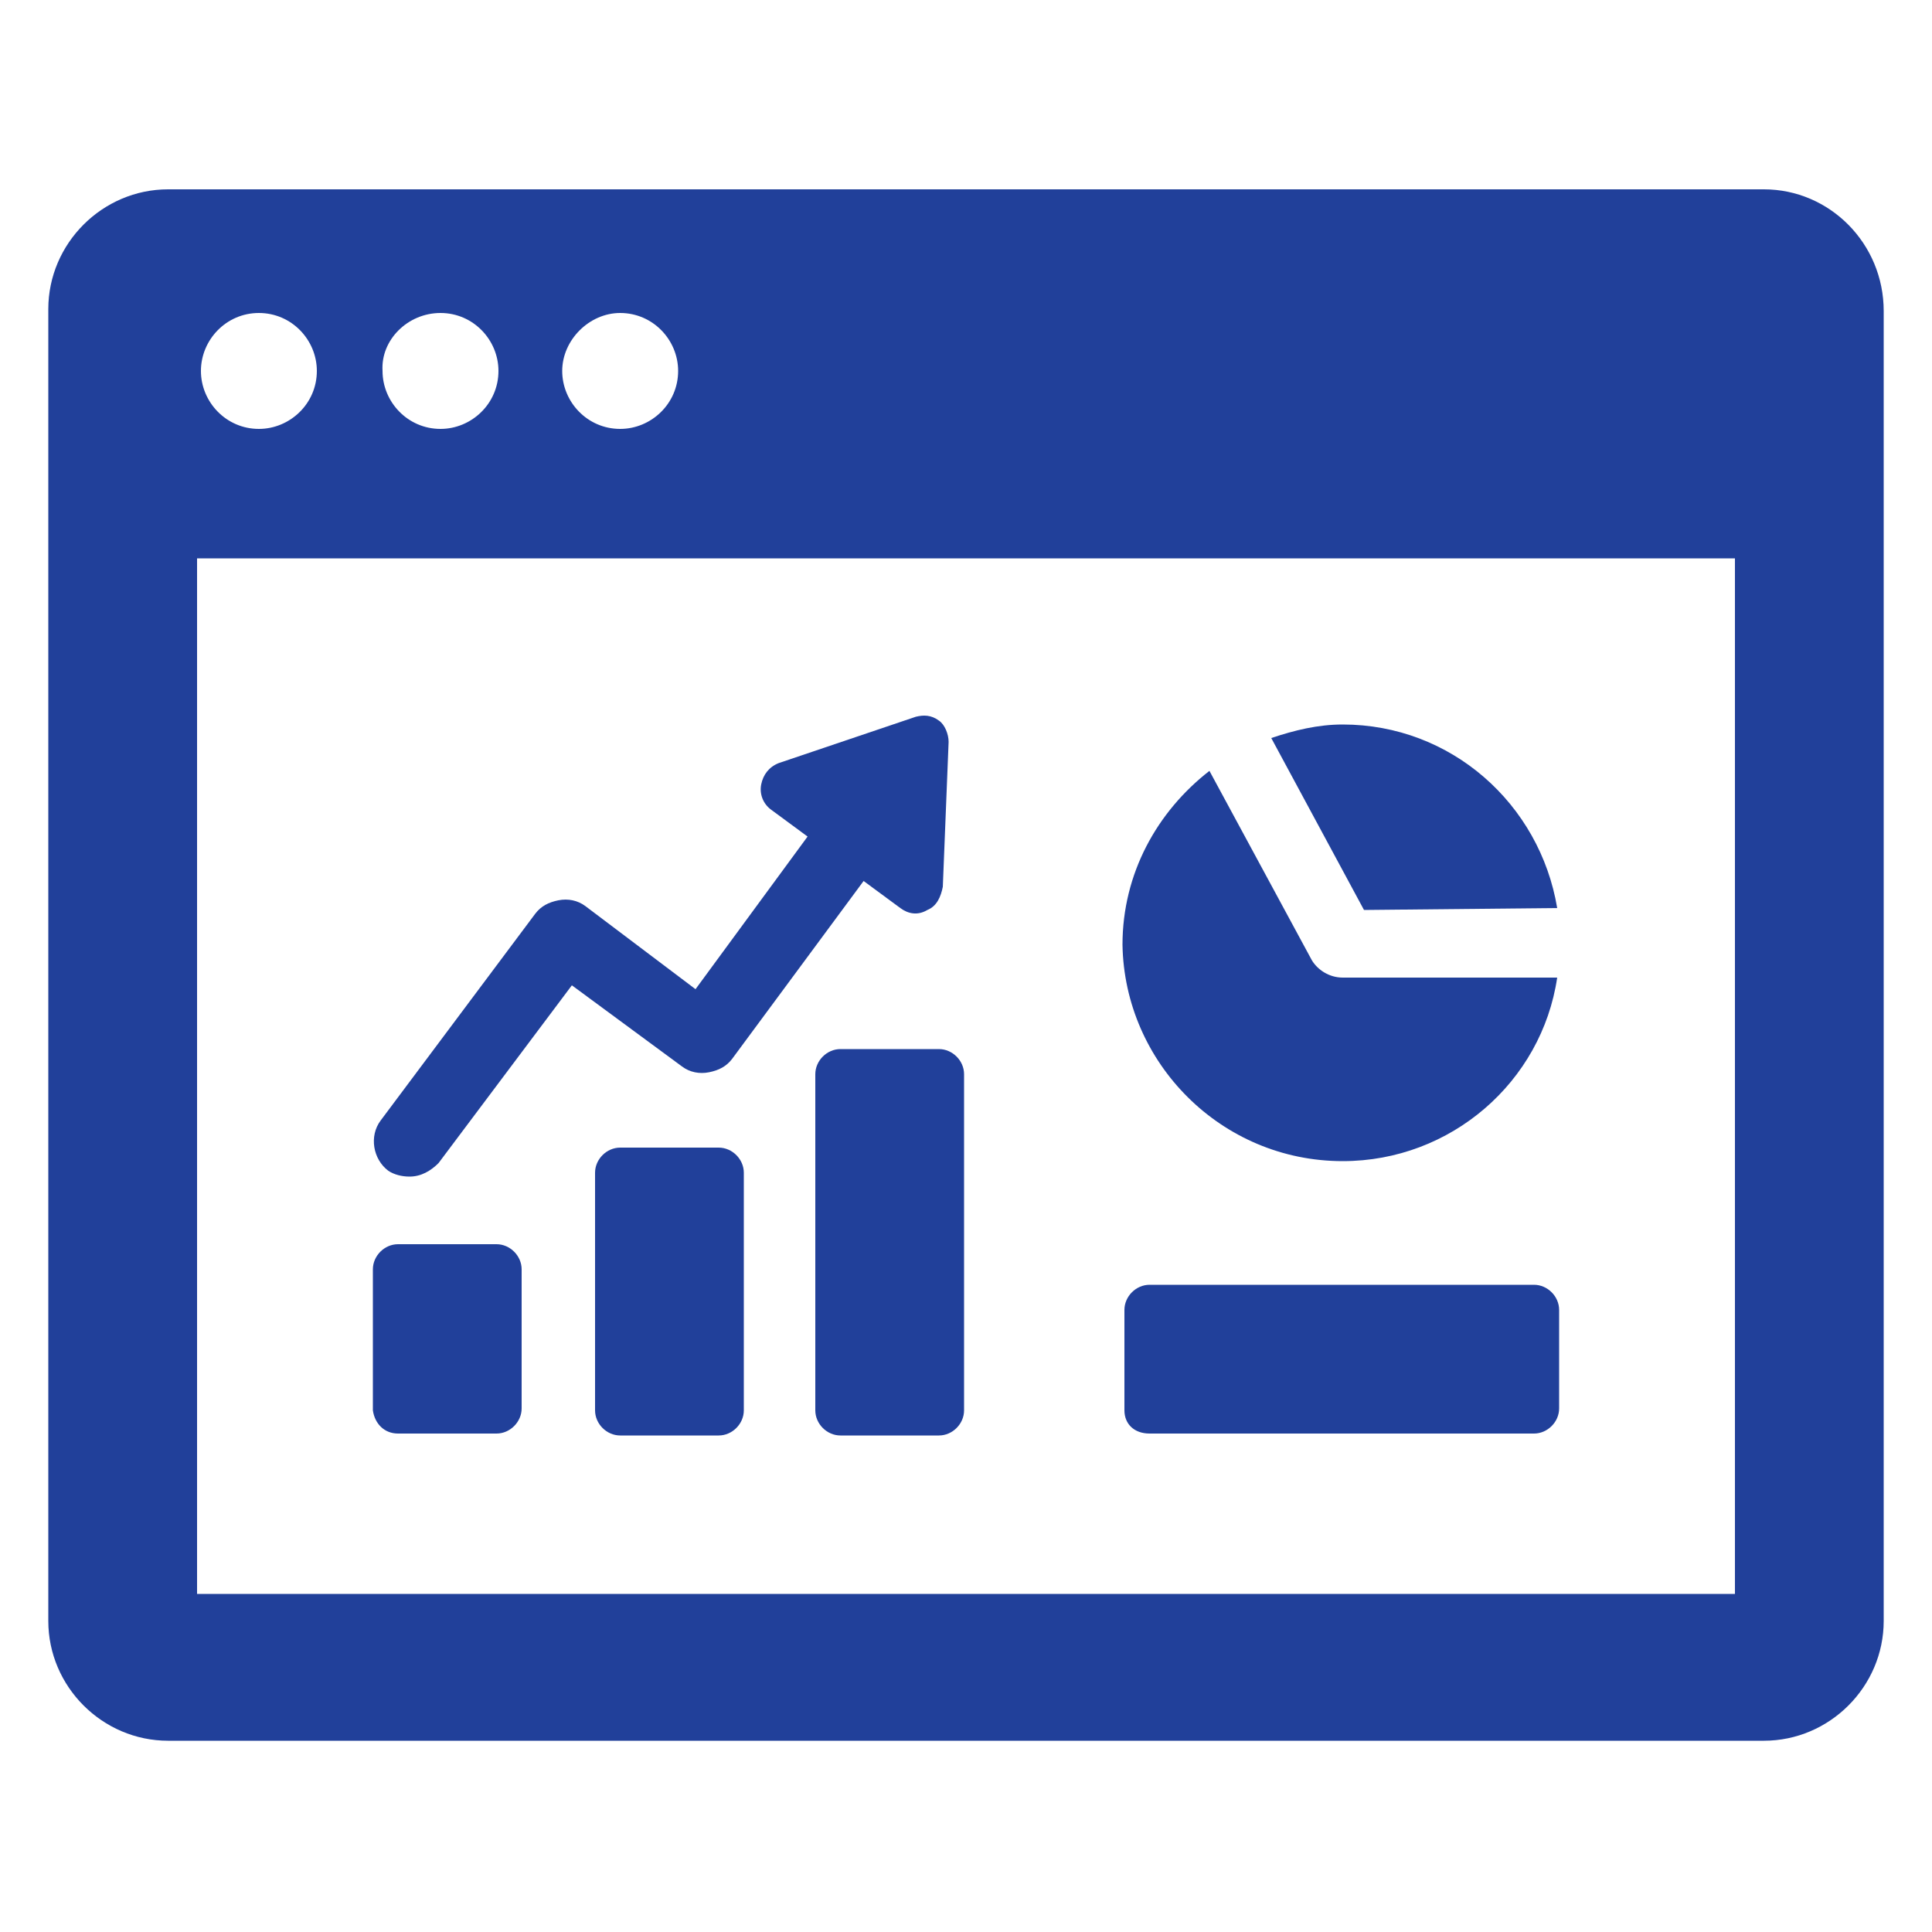
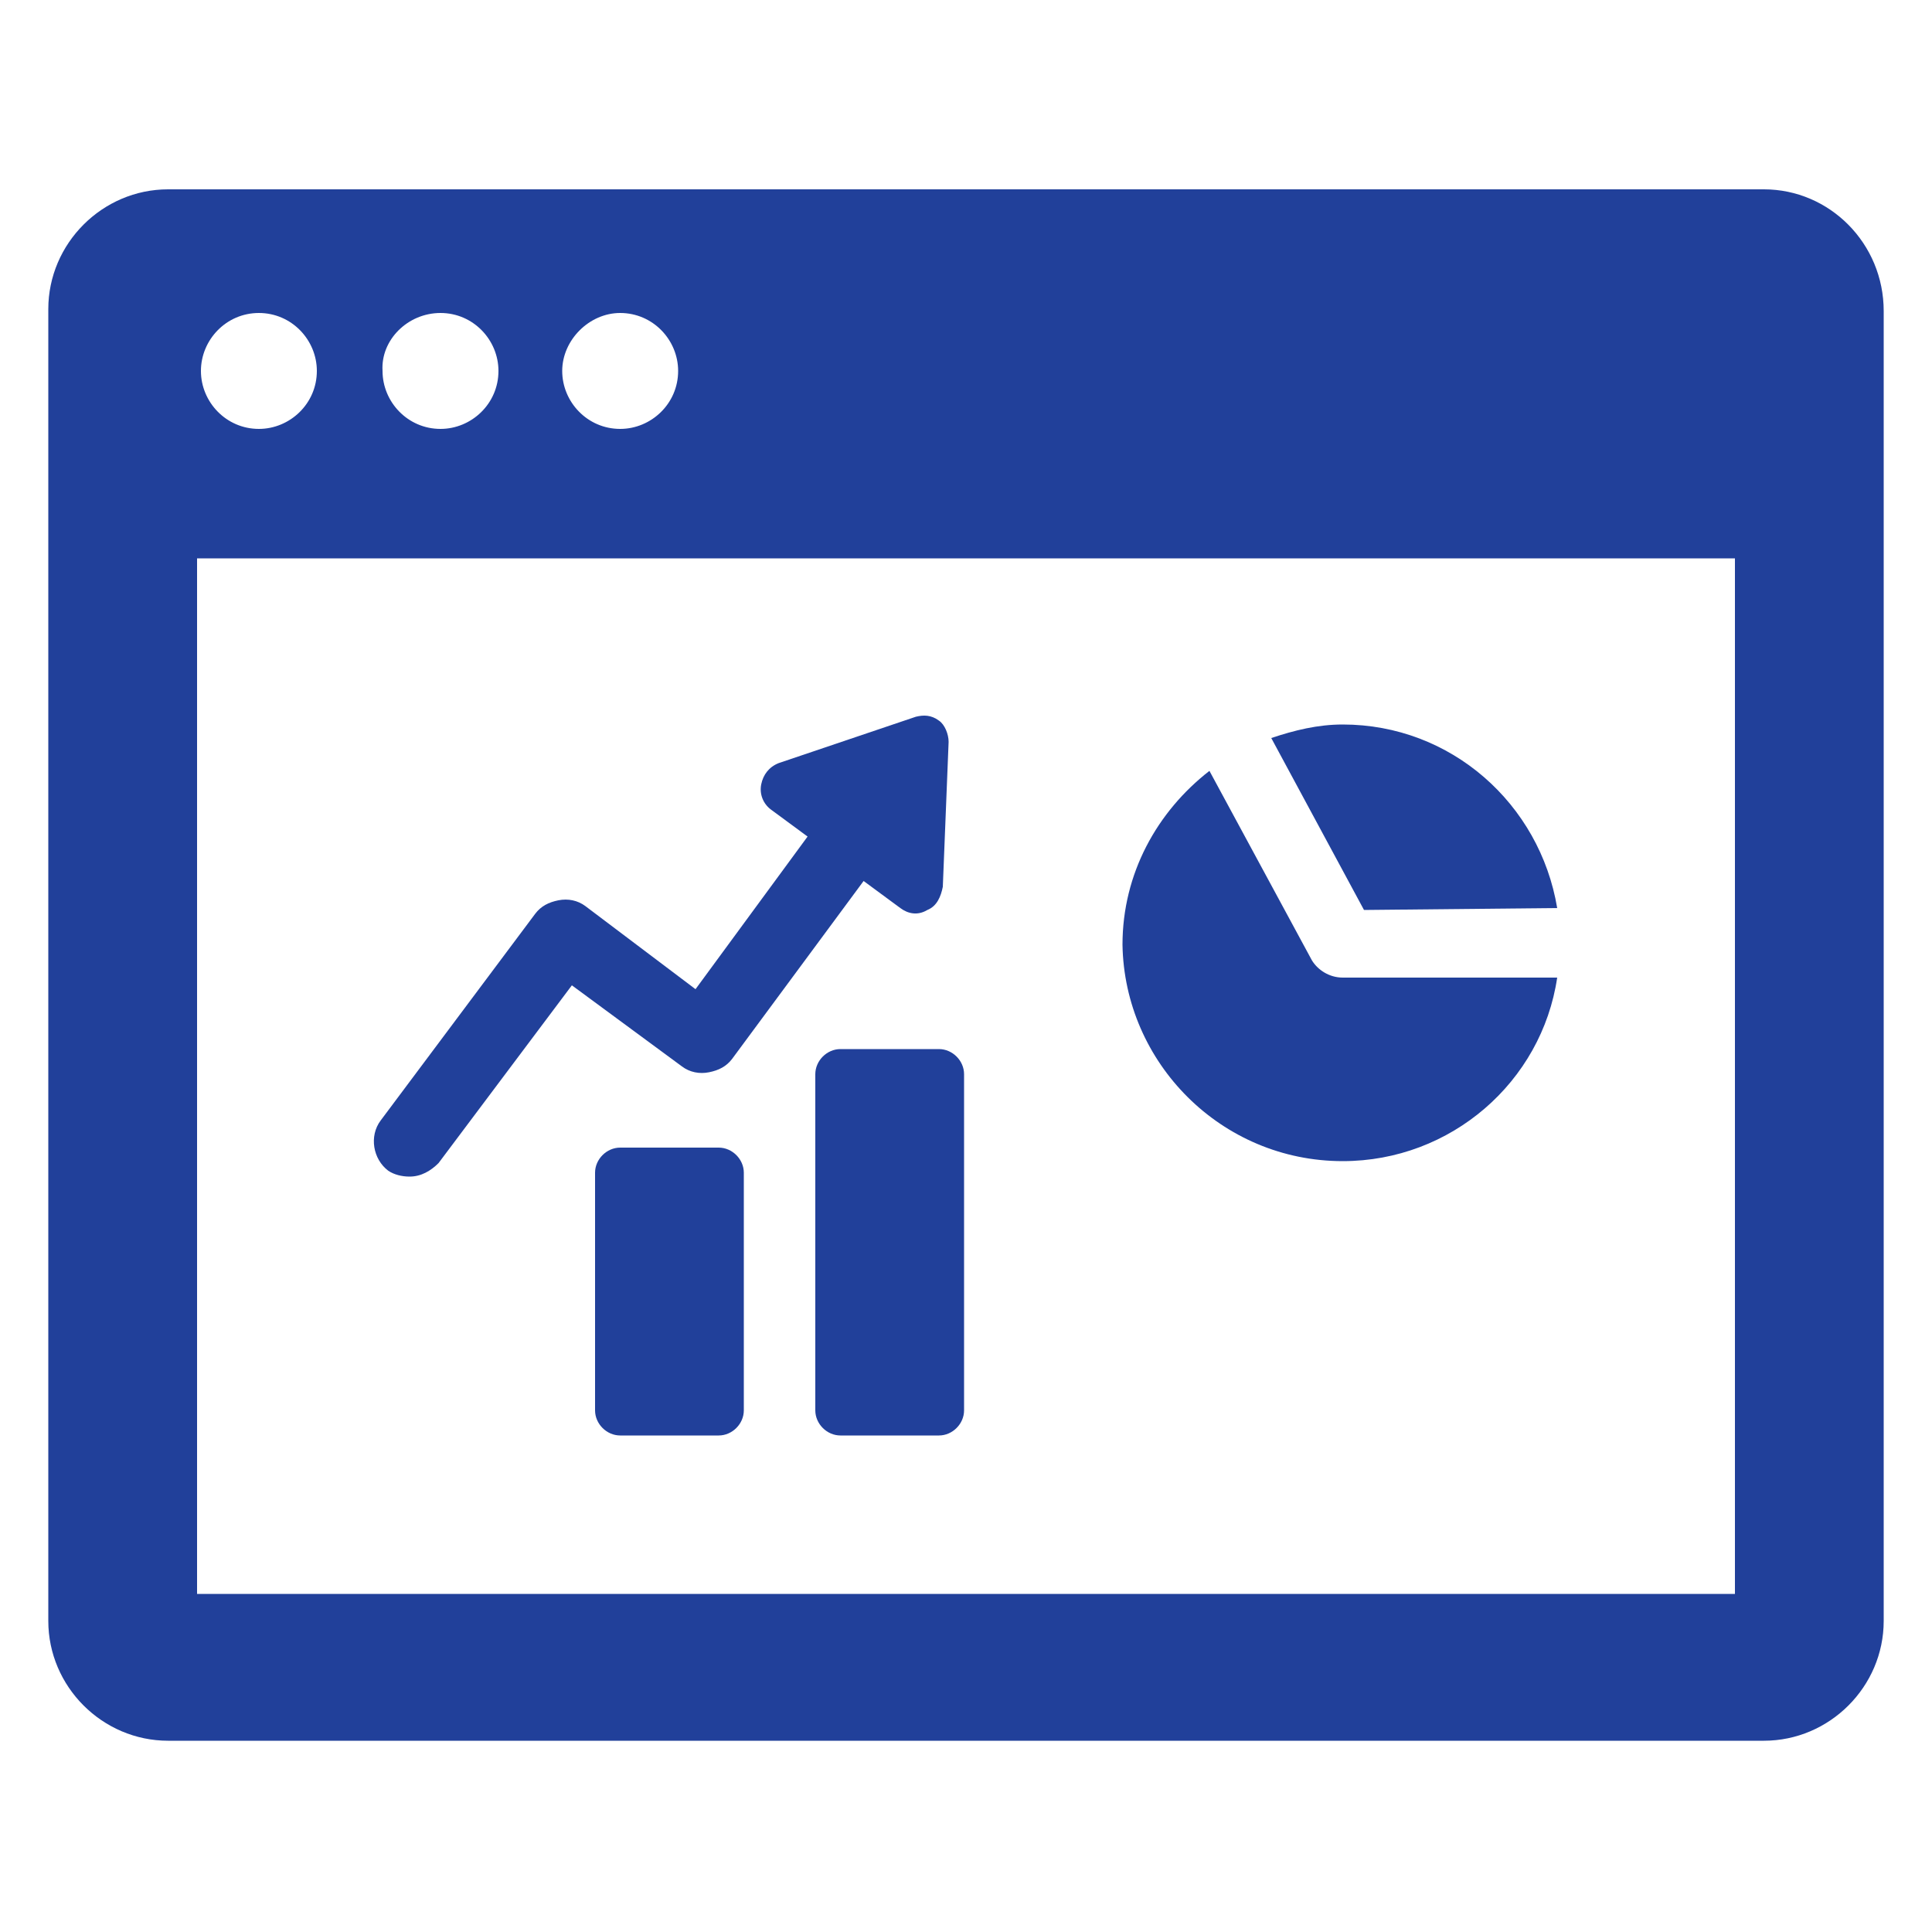
<svg xmlns="http://www.w3.org/2000/svg" version="1.1" x="0px" y="0px" viewBox="0 0 100 100" style="enable-background:new 0 0 100 100;" xml:space="preserve">
  <style type="text/css">
	.st0{fill:#21409A;}
</style>
  <g id="Layer_2">
</g>
  <g id="Layer_1">
    <g>
      <g>
        <path class="st0" d="M91.3,9.8H8.7c-3.4,0-6.2,2.8-6.2,6.2v67.9c0,3.4,2.8,6.2,6.2,6.2h82.6c3.4,0,6.2-2.8,6.2-6.2V16.1     C97.5,12.6,94.7,9.8,91.3,9.8z M32.1,16.2c1.7,0,3,1.4,3,3c0,1.7-1.4,3-3,3c-1.7,0-3-1.4-3-3C29.1,17.6,30.5,16.2,32.1,16.2z      M22.8,16.2c1.7,0,3,1.4,3,3c0,1.7-1.4,3-3,3c-1.7,0-3-1.4-3-3C19.7,17.6,21.1,16.2,22.8,16.2z M13.4,16.2c1.7,0,3,1.4,3,3     c0,1.7-1.4,3-3,3c-1.7,0-3-1.4-3-3S11.7,16.2,13.4,16.2z M89.8,82.5H10.2V28.9h79.6C89.8,28.9,89.8,82.5,89.8,82.5z" />
        <path class="st0" d="M80.6,47c-0.9-5.4-5.5-9.5-11.1-9.5c-1.3,0-2.5,0.3-3.7,0.7l4.8,8.9L80.6,47L80.6,47z" />
        <path class="st0" d="M69.5,60.1c5.6,0,10.3-4.1,11.1-9.5H69.5c-0.7,0-1.3-0.4-1.6-0.9l-5.3-9.8c-2.7,2.1-4.5,5.3-4.5,9     C58.2,55,63.2,60.1,69.5,60.1z" />
        <path class="st0" d="M21.2,60.9c0.6,0,1.1-0.3,1.5-0.7l6.9-9.2l5.7,4.2c0.4,0.3,0.9,0.4,1.4,0.3c0.5-0.1,0.9-0.3,1.2-0.7l6.8-9.2     l1.9,1.4c0.4,0.3,0.9,0.4,1.4,0.1c0.5-0.2,0.7-0.7,0.8-1.2l0.3-7.5c0-0.4-0.2-0.9-0.5-1.1c-0.4-0.3-0.8-0.3-1.2-0.2l-7.1,2.4     c-0.5,0.2-0.8,0.6-0.9,1.1c-0.1,0.5,0.1,1,0.5,1.3l1.9,1.4L36,51.2l-5.7-4.3c-0.4-0.3-0.9-0.4-1.4-0.3c-0.5,0.1-0.9,0.3-1.2,0.7     l-8,10.7c-0.6,0.8-0.4,2,0.4,2.6C20.4,60.8,20.8,60.9,21.2,60.9z" />
-         <path class="st0" d="M20.6,74.2h5.1c0.7,0,1.3-0.6,1.3-1.3v-7.2c0-0.7-0.6-1.3-1.3-1.3h-5.1c-0.7,0-1.3,0.6-1.3,1.3V73     C19.4,73.7,19.9,74.2,20.6,74.2z" />
        <path class="st0" d="M37.2,59.4h-5.1c-0.7,0-1.3,0.6-1.3,1.3V73c0,0.7,0.6,1.3,1.3,1.3h5.1c0.7,0,1.3-0.6,1.3-1.3V60.7     C38.5,60,37.9,59.4,37.2,59.4z" />
        <path class="st0" d="M43.5,54.3c-0.7,0-1.3,0.6-1.3,1.3V73c0,0.7,0.6,1.3,1.3,1.3h5.1c0.7,0,1.3-0.6,1.3-1.3V55.6     c0-0.7-0.6-1.3-1.3-1.3H43.5z" />
-         <path class="st0" d="M59.5,74.2h19.9c0.7,0,1.3-0.6,1.3-1.3v-5.1c0-0.7-0.6-1.3-1.3-1.3H59.5c-0.7,0-1.3,0.6-1.3,1.3V73     C58.2,73.7,58.7,74.2,59.5,74.2z" />
      </g>
    </g>
  </g>
</svg>